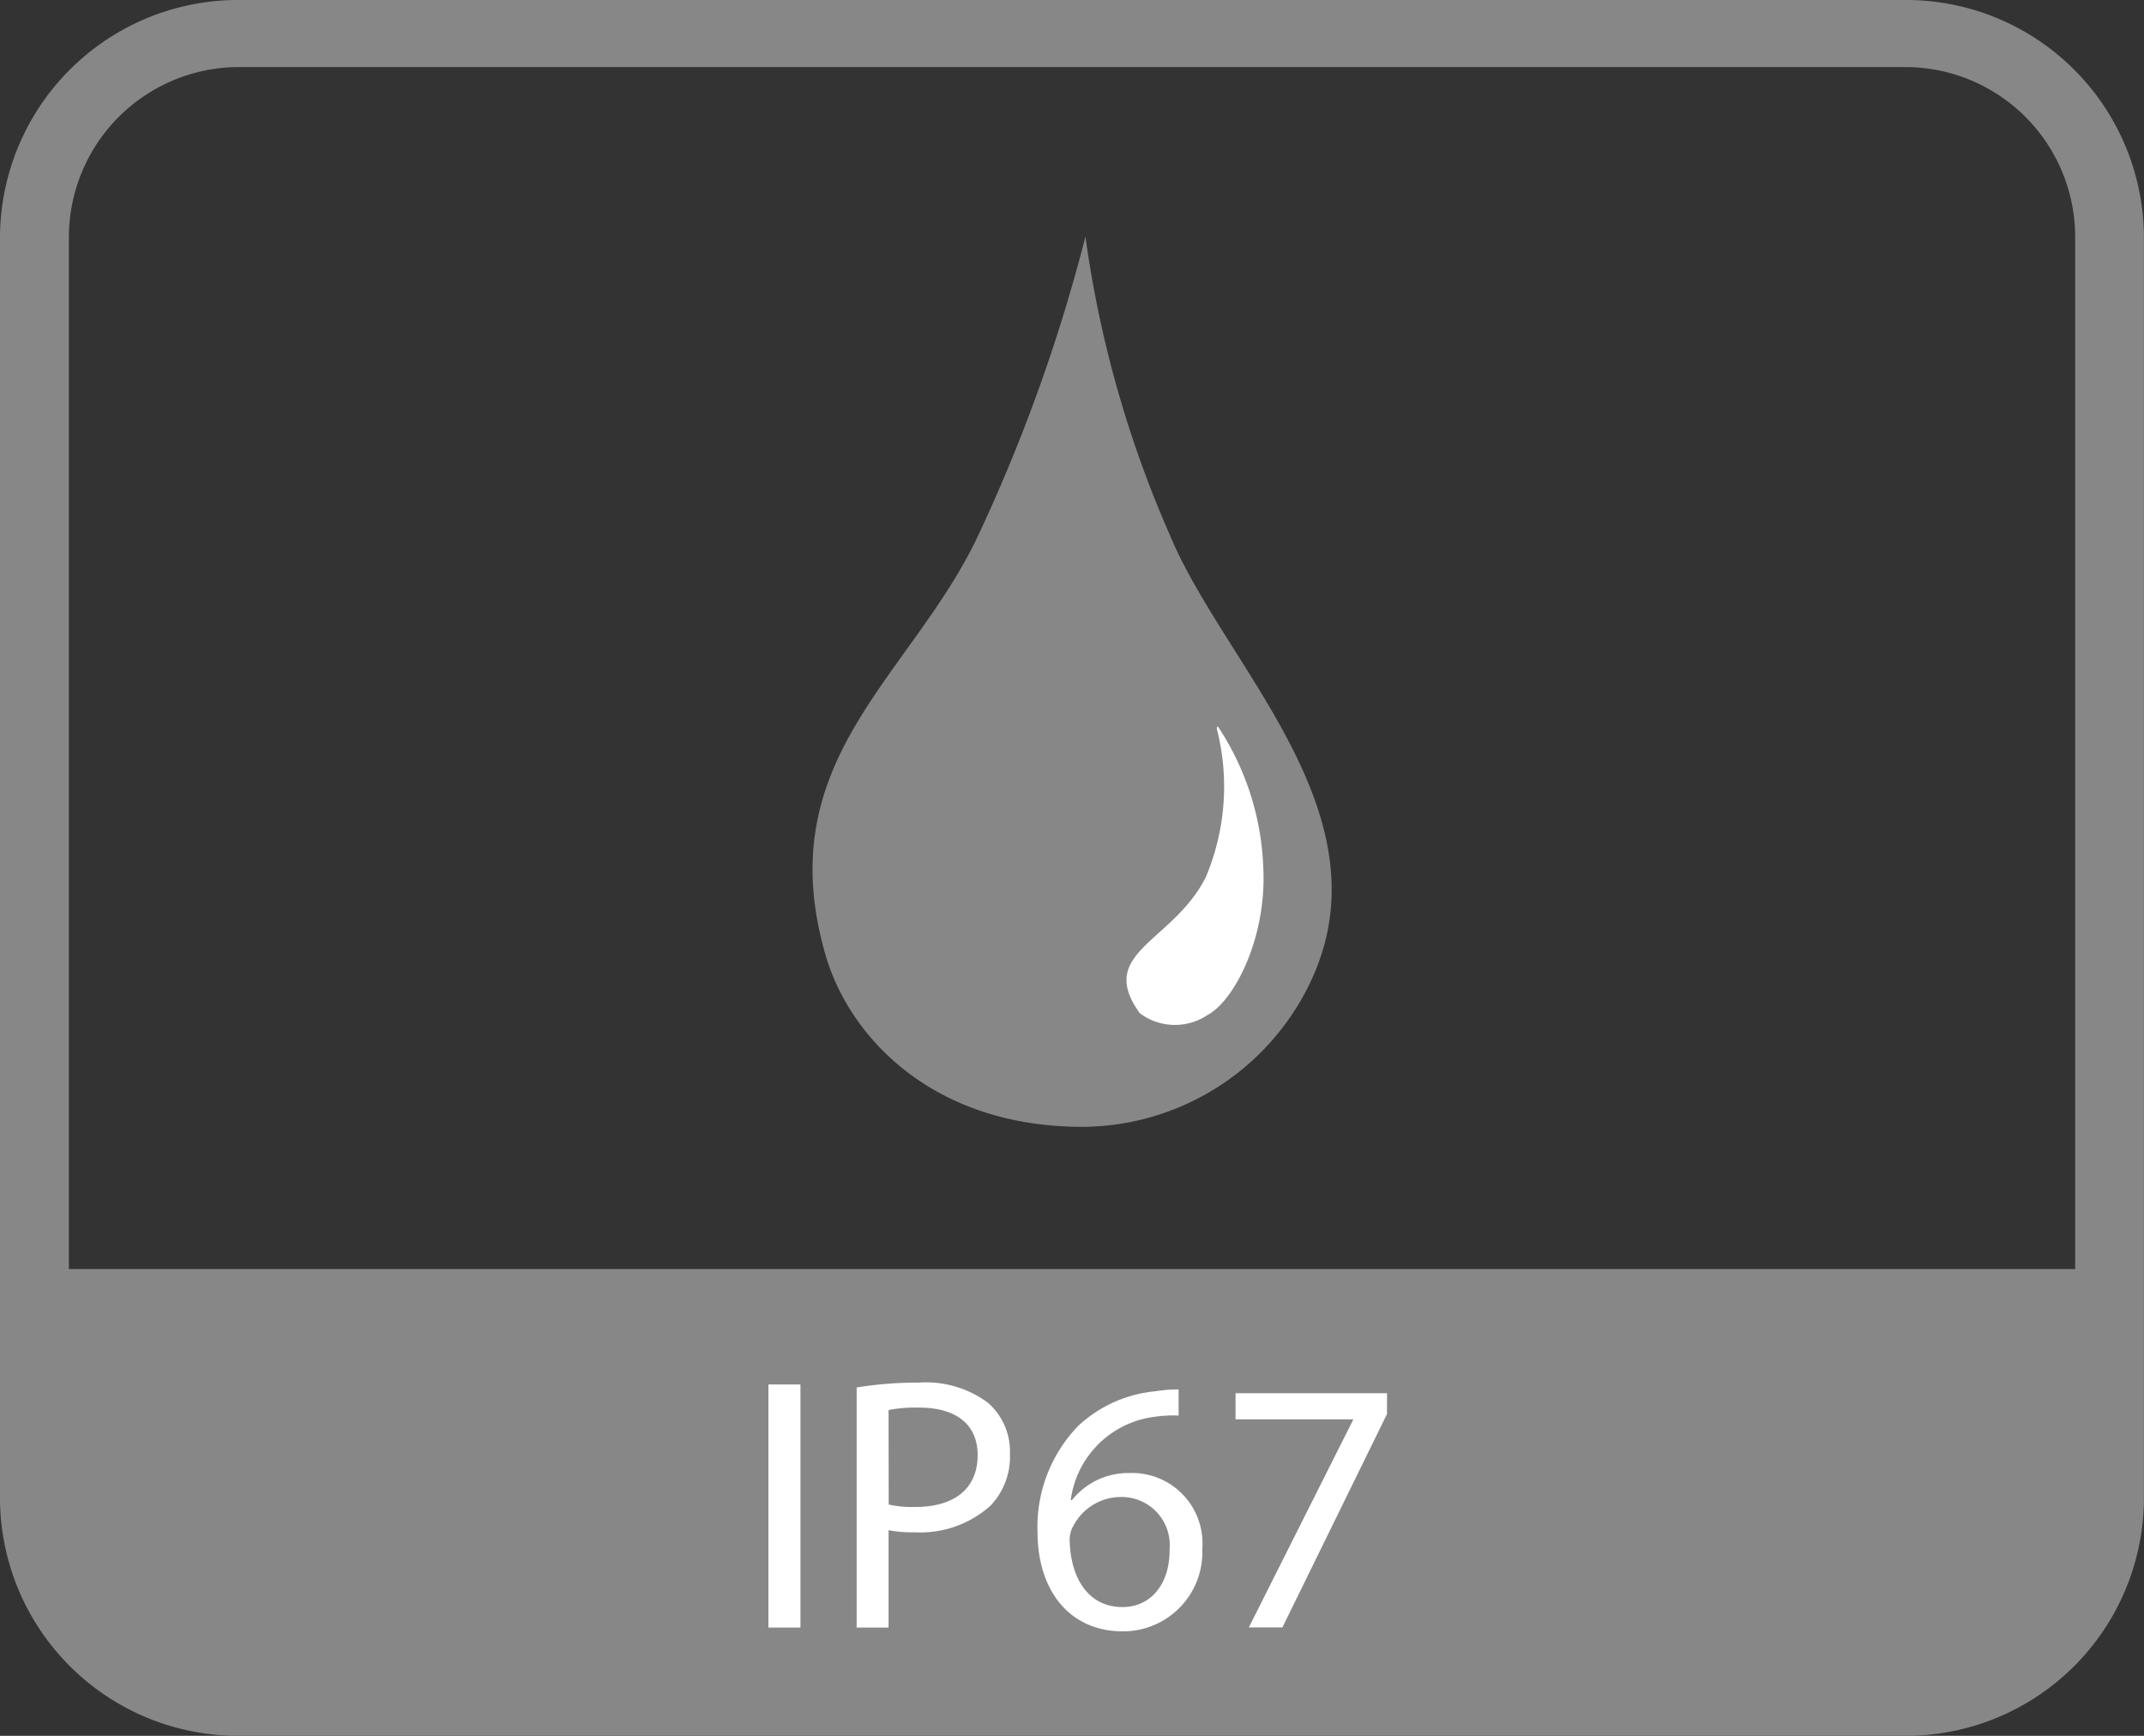
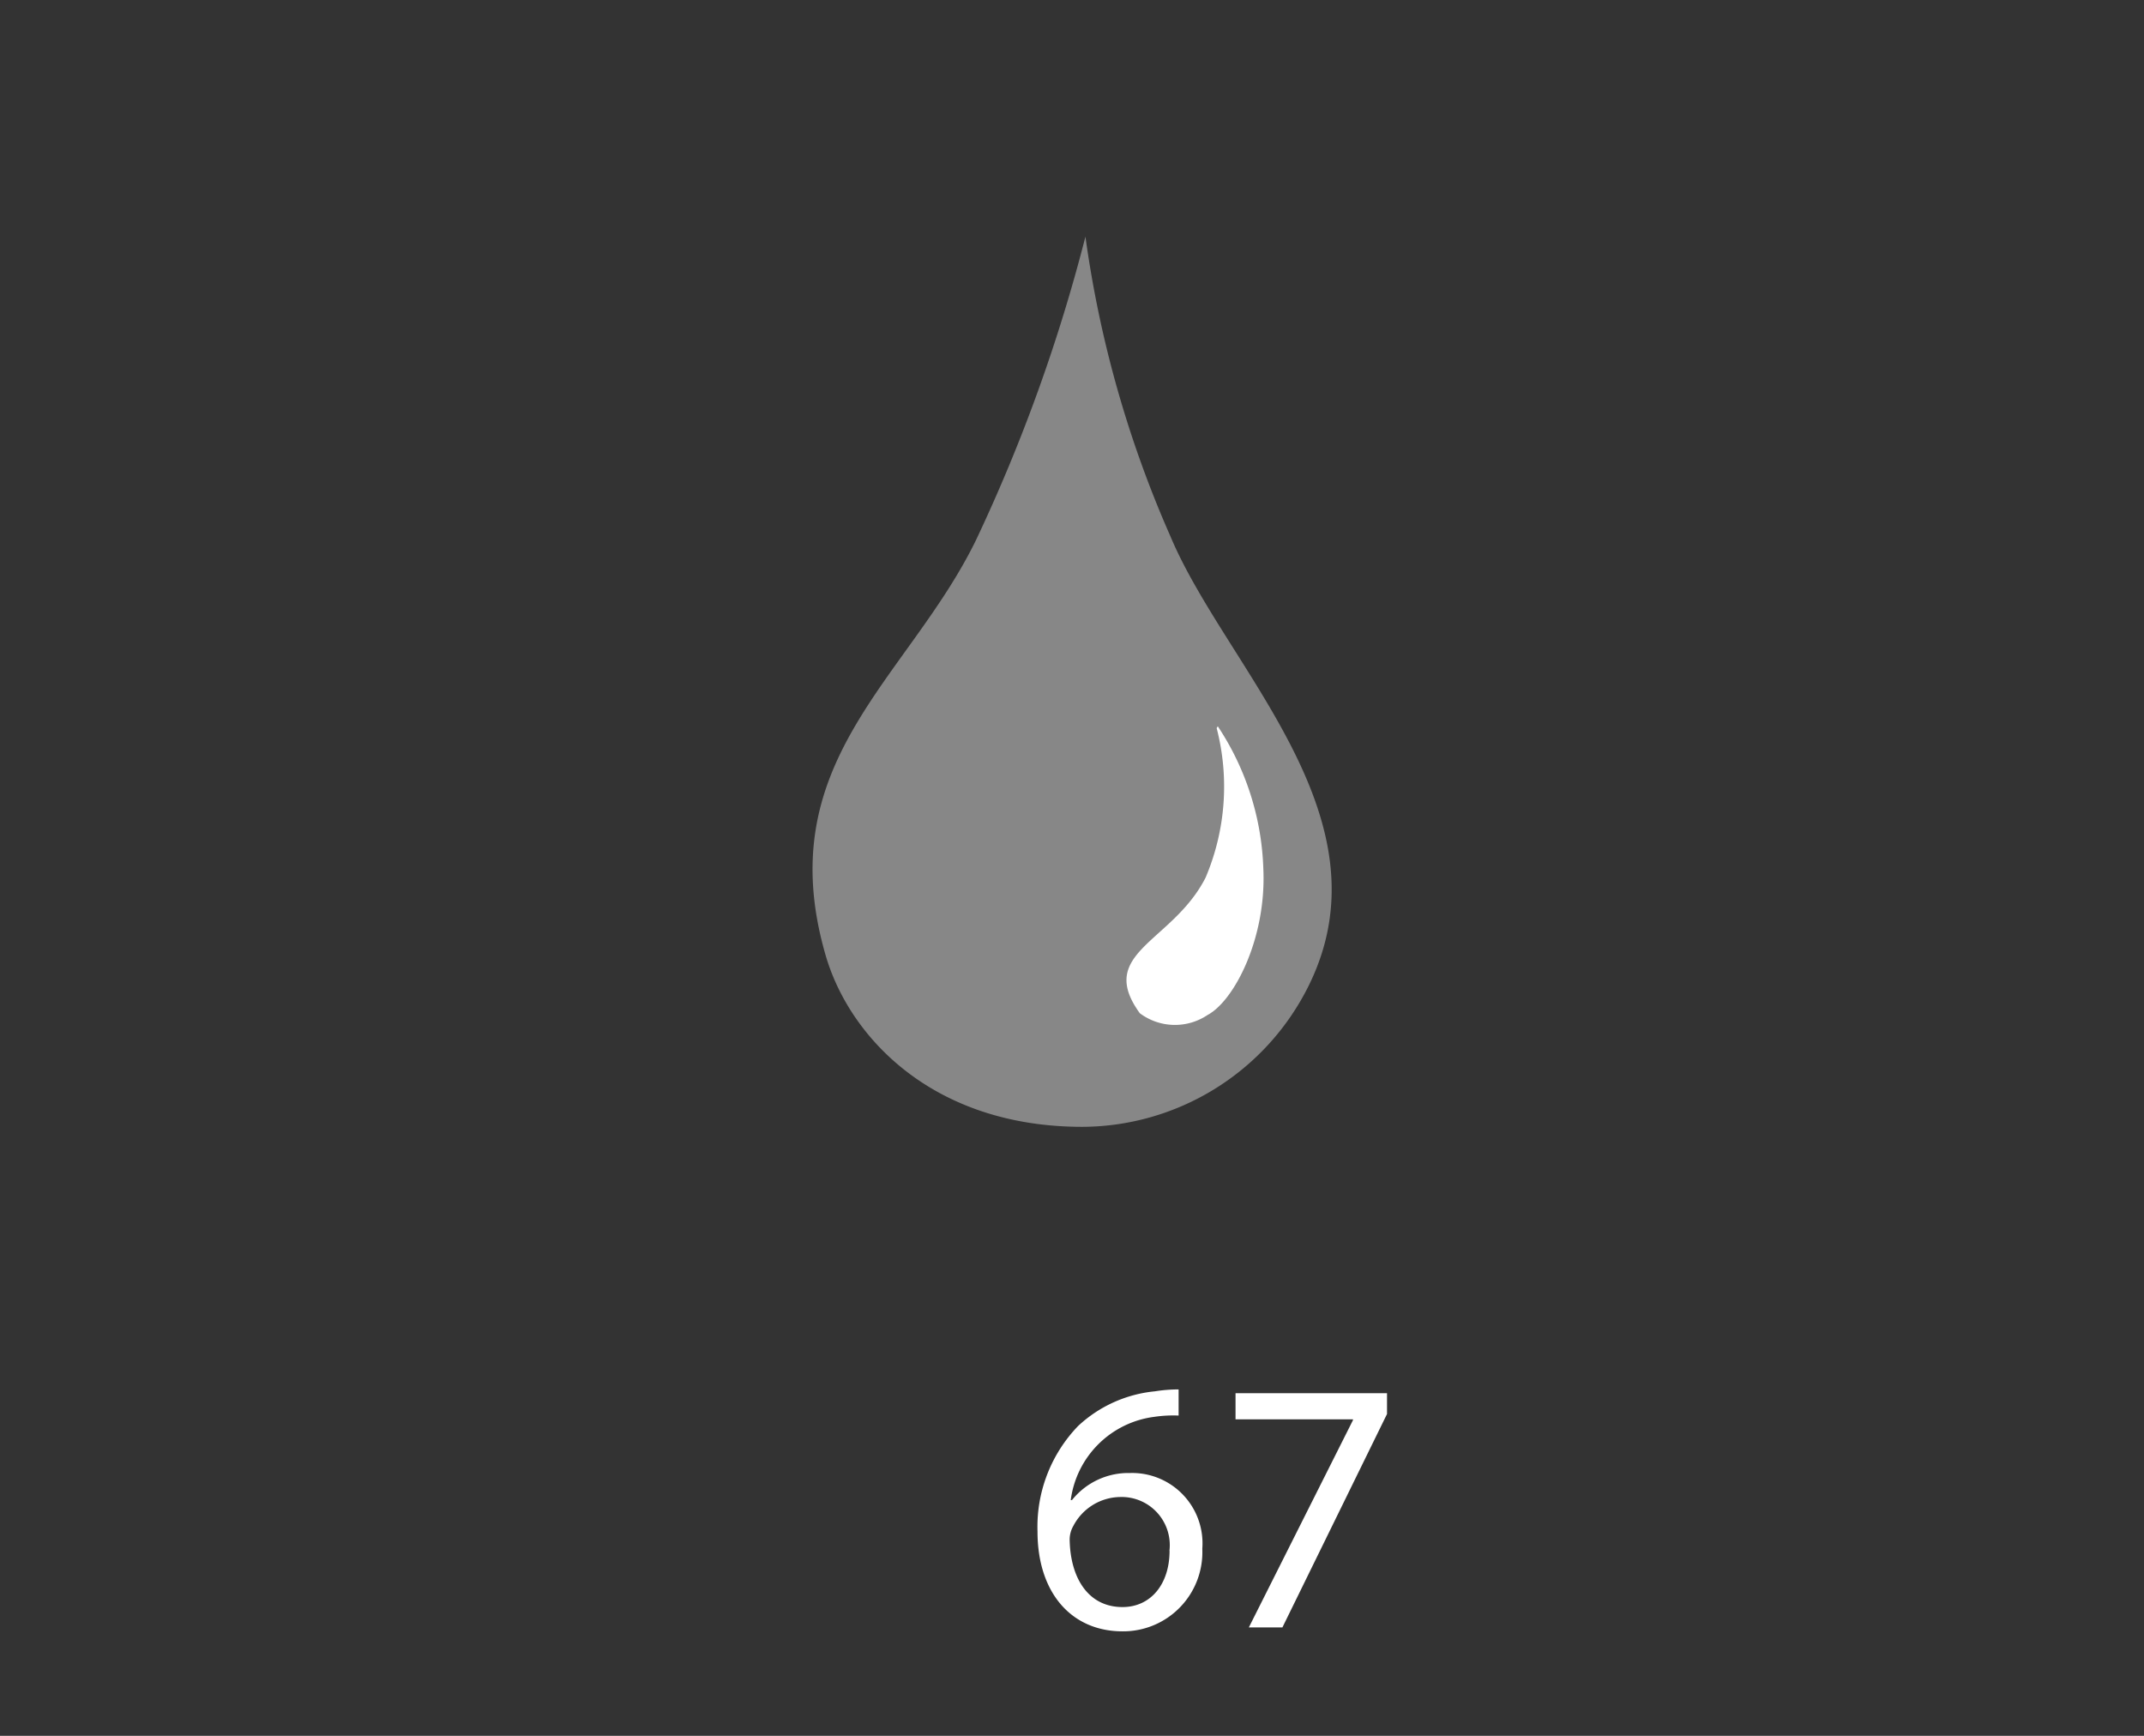
<svg xmlns="http://www.w3.org/2000/svg" width="77.475" height="62.717" viewBox="0 0 77.475 62.717">
  <rect x="0" y="0" width="77.475" height="62.717" fill="#333333" stroke="none" />
  <defs>
    <style>.a{fill:#878787;}.b{fill:#fff;}</style>
  </defs>
-   <path class="a" d="M68.771,0H8.709A8.608,8.608,0,0,0,0,8.486V54.233a8.608,8.608,0,0,0,8.709,8.484H68.771a8.6,8.6,0,0,0,8.7-8.484V8.486A8.6,8.6,0,0,0,68.771,0M8.709,2.423H68.771a6.144,6.144,0,0,1,6.217,6.063V45.853H2.49V8.486A6.152,6.152,0,0,1,8.709,2.423" />
  <path class="a" d="M39.223,8.55a60.869,60.869,0,0,1-3.964,10.984c-2.467,5.028-7.458,8.012-5.419,15,.858,2.931,3.859,6.18,9.275,6.18a9.169,9.169,0,0,0,8.145-5.039c3.088-6.134-2.97-11.537-4.967-16.3A40.494,40.494,0,0,1,39.223,8.55" />
  <path class="b" d="M43.965,26.309a8.414,8.414,0,0,1-.4,5.4c-1.194,2.347-3.973,2.7-2.377,4.9a2.116,2.116,0,0,0,2.451.062c.966-.518,2.124-2.775,2.013-5.267a9.873,9.873,0,0,0-1.647-5.163" />
-   <rect class="b" x="27.768" y="50.023" width="1.157" height="8.783" />
-   <path class="b" d="M30.956,50.131a13.524,13.524,0,0,1,2.225-.175,3.76,3.76,0,0,1,2.524.731,2.337,2.337,0,0,1,.79,1.837,2.565,2.565,0,0,1-.7,1.875,3.79,3.79,0,0,1-2.752.964,4.433,4.433,0,0,1-.934-.074v3.518H30.956Zm1.158,4.231a4.073,4.073,0,0,0,.961.087c1.4,0,2.253-.655,2.253-1.872,0-1.158-.837-1.719-2.119-1.719a5.007,5.007,0,0,0-1.1.089Z" />
  <path class="b" d="M42.59,51.146a4.638,4.638,0,0,0-.877.046A3.49,3.49,0,0,0,38.692,54.2h.044a2.607,2.607,0,0,1,2.094-.978,2.543,2.543,0,0,1,2.616,2.736,2.861,2.861,0,0,1-2.883,2.984c-1.852,0-3.072-1.4-3.072-3.606a5.246,5.246,0,0,1,1.471-3.817,4.735,4.735,0,0,1,2.772-1.249,5.463,5.463,0,0,1,.856-.069Zm-.331,4.885a1.74,1.74,0,0,0-1.793-1.942,1.939,1.939,0,0,0-1.679,1.042,1,1,0,0,0-.134.506c.028,1.395.681,2.428,1.91,2.428,1.017,0,1.7-.824,1.7-2.034" />
  <polygon class="b" points="50.121 50.339 50.121 51.089 46.341 58.8 45.128 58.8 48.89 51.313 48.89 51.283 44.647 51.283 44.647 50.339 50.121 50.339" />
</svg>